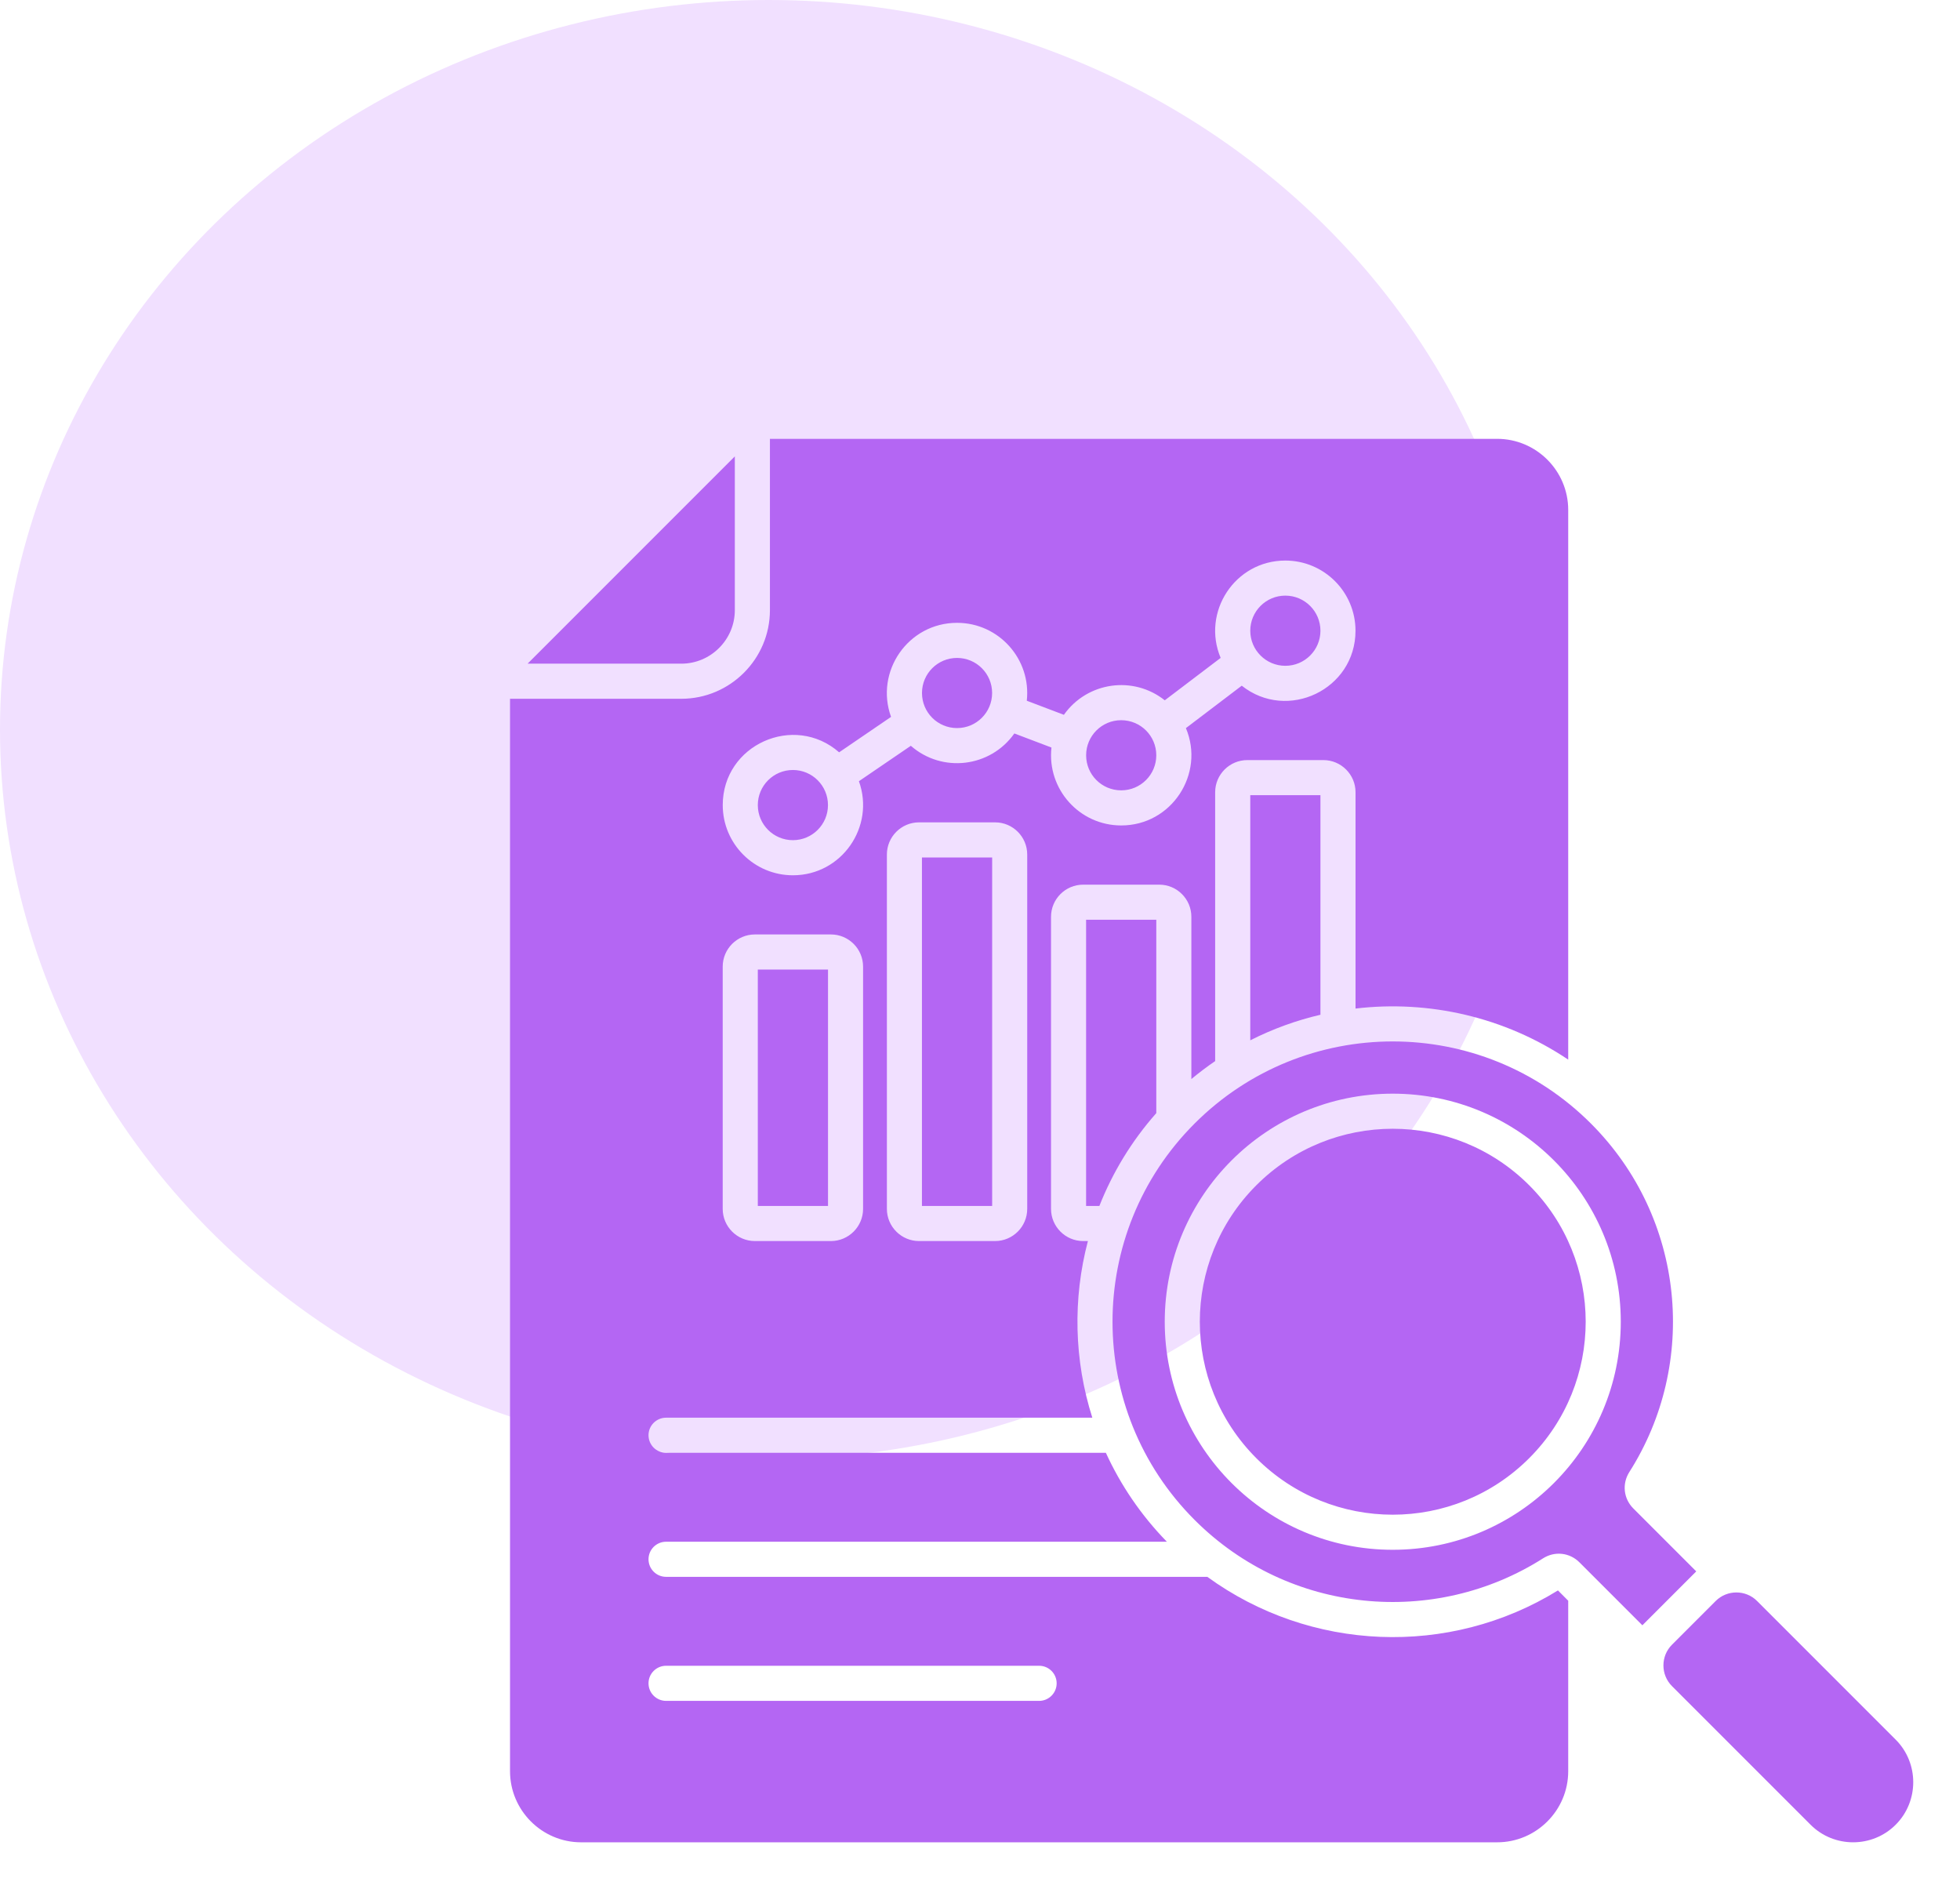
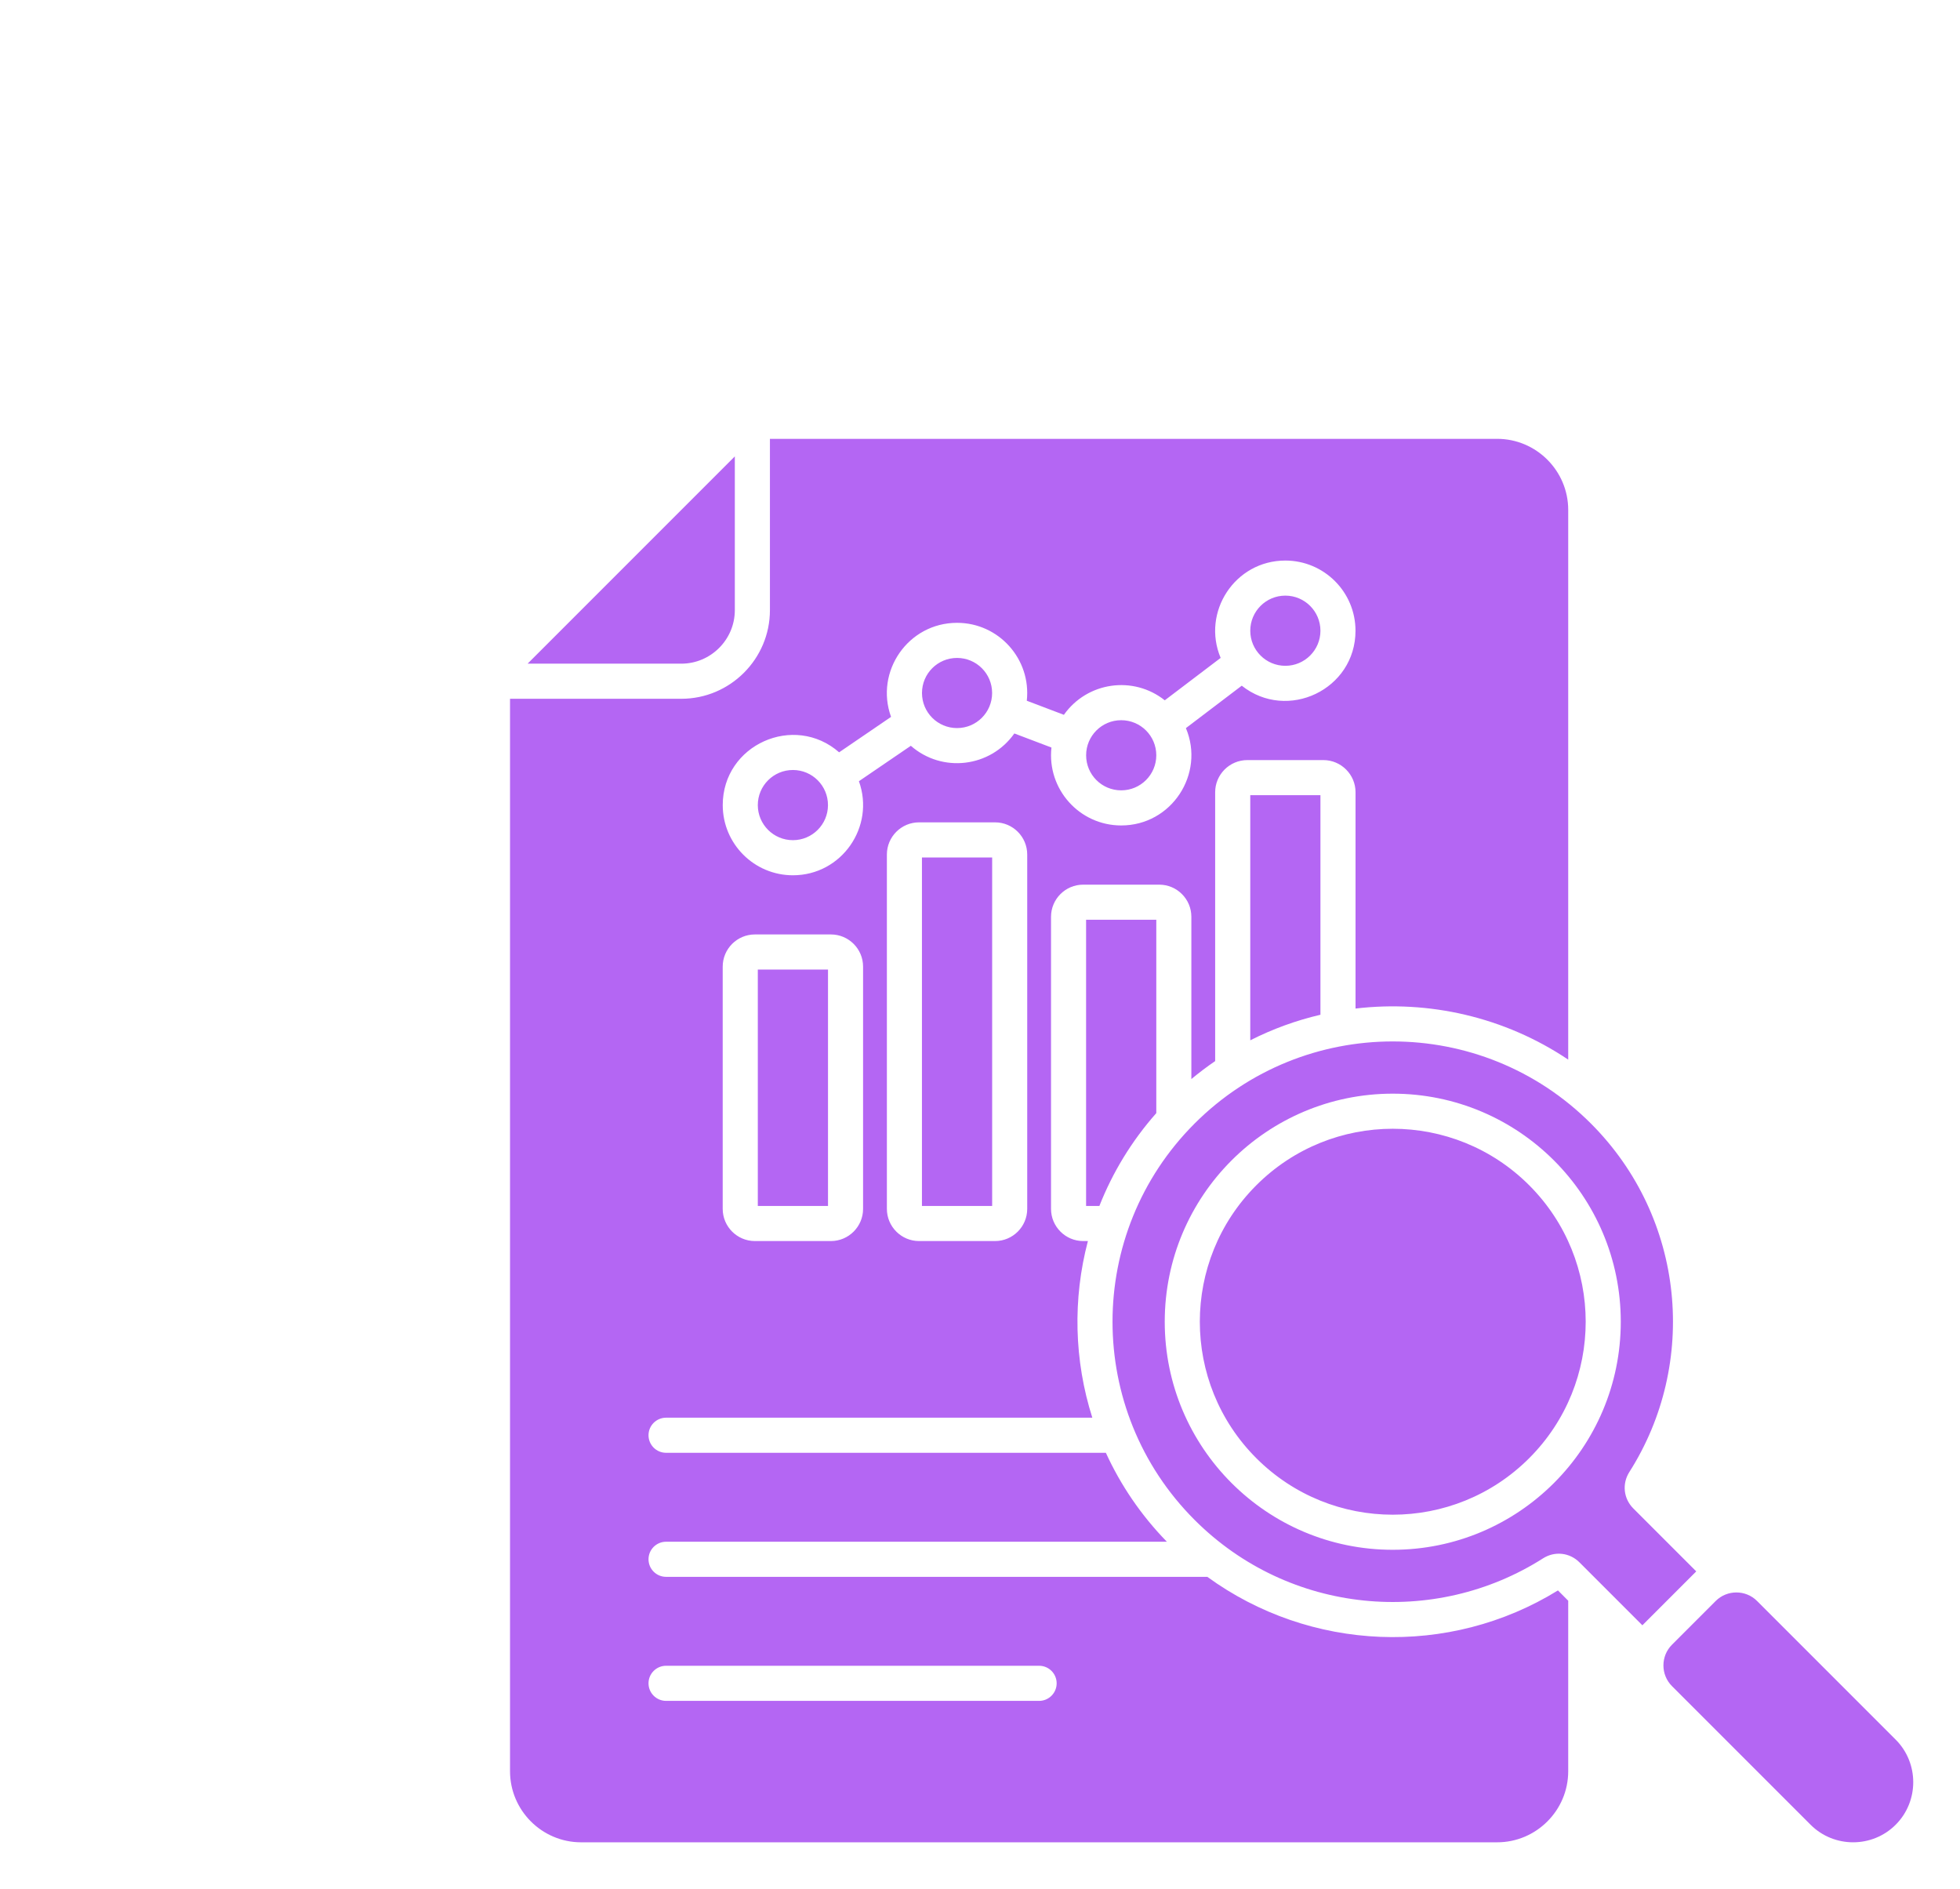
<svg xmlns="http://www.w3.org/2000/svg" width="55" height="53" viewBox="0 0 55 53" fill="none">
-   <ellipse cx="21.575" cy="20.468" rx="21.575" ry="20.468" fill="#F1E0FF" />
  <path fill-rule="evenodd" clip-rule="evenodd" d="M21.605 12.312H42.012C43.11 12.312 44.006 13.208 44.006 14.306V29.729C42.22 28.531 40.094 28.053 38.038 28.296V22.227C38.038 21.73 37.633 21.325 37.135 21.325H35.002C34.504 21.325 34.099 21.73 34.099 22.227V29.77C33.871 29.926 33.648 30.094 33.431 30.274V25.722C33.431 25.224 33.027 24.82 32.529 24.82H30.395C29.898 24.82 29.493 25.224 29.493 25.722V33.916C29.493 34.414 29.898 34.819 30.395 34.819H30.528C30.099 36.444 30.14 38.169 30.652 39.775H18.691C18.419 39.775 18.198 39.996 18.198 40.267C18.198 40.539 18.419 40.76 18.691 40.76H31.032C31.444 41.66 32.014 42.507 32.744 43.255H18.691C18.419 43.255 18.198 43.476 18.198 43.747C18.198 44.019 18.419 44.24 18.691 44.24H33.879C36.76 46.336 40.661 46.507 43.718 44.621L44.006 44.91V49.694C44.006 50.792 43.11 51.688 42.012 51.688H16.306C15.208 51.688 14.312 50.792 14.312 49.694V19.605H19.119C20.488 19.605 21.605 18.488 21.605 17.119V12.312ZM48.145 44.917L46.917 46.145C46.598 46.464 46.598 46.986 46.917 47.305L50.807 51.195C51.464 51.852 52.538 51.852 53.195 51.195C53.852 50.538 53.852 49.464 53.195 48.807L49.305 44.917C48.986 44.598 48.464 44.598 48.145 44.917ZM35.254 33.254C33.14 35.368 33.14 38.797 35.254 40.911C37.368 43.025 40.797 43.025 42.911 40.911C45.025 38.797 45.025 35.368 42.911 33.254C40.797 31.14 37.368 31.14 35.254 33.254ZM45.833 42.321C45.558 42.046 45.512 41.629 45.721 41.3C47.657 38.259 47.298 34.177 44.643 31.522C41.572 28.451 36.593 28.451 33.522 31.522C30.451 34.593 30.451 39.572 33.522 42.643C36.177 45.299 40.259 45.657 43.3 43.721C43.628 43.512 44.046 43.558 44.321 43.833L46.087 45.599L47.599 44.087L45.833 42.321ZM39.082 43.481C35.549 43.481 32.684 40.616 32.684 37.083C32.684 33.549 35.549 30.684 39.082 30.684C42.616 30.684 45.481 33.549 45.481 37.083C45.481 40.616 42.616 43.481 39.082 43.481ZM36.068 16.711C35.525 16.711 35.084 17.152 35.084 17.696C35.084 18.239 35.525 18.68 36.068 18.68C36.612 18.68 37.053 18.239 37.053 17.696C37.053 17.152 36.612 16.711 36.068 16.711ZM22.25 21.603C21.706 21.603 21.265 22.044 21.265 22.588C21.265 23.131 21.706 23.572 22.25 23.572C22.793 23.572 23.234 23.131 23.234 22.588C23.234 22.044 22.794 21.603 22.25 21.603ZM26.856 18.459C26.312 18.459 25.872 18.899 25.872 19.443C25.872 19.987 26.312 20.427 26.856 20.427C27.4 20.427 27.84 19.986 27.84 19.443C27.84 18.899 27.4 18.459 26.856 18.459ZM31.462 20.206C30.919 20.206 30.478 20.646 30.478 21.19C30.478 21.734 30.918 22.174 31.462 22.174C32.006 22.174 32.447 21.734 32.447 21.19C32.447 20.646 32.006 20.206 31.462 20.206ZM32.447 25.804H30.477V33.834H30.85C31.218 32.901 31.75 32.018 32.447 31.23V25.804ZM25.789 23.072C25.292 23.072 24.887 23.477 24.887 23.975V33.916C24.887 34.414 25.292 34.819 25.789 34.819H27.923C28.421 34.819 28.825 34.414 28.825 33.916V23.975C28.825 23.477 28.421 23.072 27.923 23.072H25.789ZM27.841 24.057H25.871V33.834H27.841V24.057ZM21.183 26.217C20.685 26.217 20.28 26.622 20.28 27.12V33.916C20.28 34.414 20.685 34.819 21.183 34.819H23.317C23.814 34.819 24.219 34.414 24.219 33.916V27.12C24.219 26.622 23.814 26.217 23.317 26.217H21.183ZM23.235 27.202H21.265V33.834H23.235V27.202ZM37.053 22.31H35.084V29.187C35.715 28.867 36.376 28.628 37.053 28.47V22.31ZM34.845 19.238C36.123 20.253 38.037 19.348 38.037 17.696C38.037 16.609 37.155 15.727 36.068 15.727C34.65 15.727 33.713 17.176 34.253 18.458L32.685 19.648C31.8 18.945 30.507 19.131 29.854 20.055L28.813 19.66C28.941 18.493 28.028 17.474 26.856 17.474C25.482 17.474 24.544 18.843 25.004 20.113L23.547 21.107C22.286 20.002 20.281 20.891 20.281 22.588C20.281 23.675 21.163 24.557 22.25 24.557C23.624 24.557 24.561 23.188 24.102 21.918L25.559 20.924C26.438 21.694 27.789 21.533 28.464 20.578L29.505 20.973C29.377 22.14 30.29 23.159 31.462 23.159C32.88 23.159 33.817 21.71 33.278 20.428L34.845 19.238L34.845 19.238ZM18.691 47.72H29.159C29.431 47.72 29.651 47.499 29.651 47.227C29.651 46.956 29.431 46.735 29.159 46.735H18.691C18.419 46.735 18.198 46.956 18.198 47.227C18.198 47.499 18.419 47.72 18.691 47.72ZM14.805 18.62H19.119C19.945 18.62 20.62 17.945 20.62 17.119V12.805L14.805 18.62Z" fill="#B466F3" />
</svg>